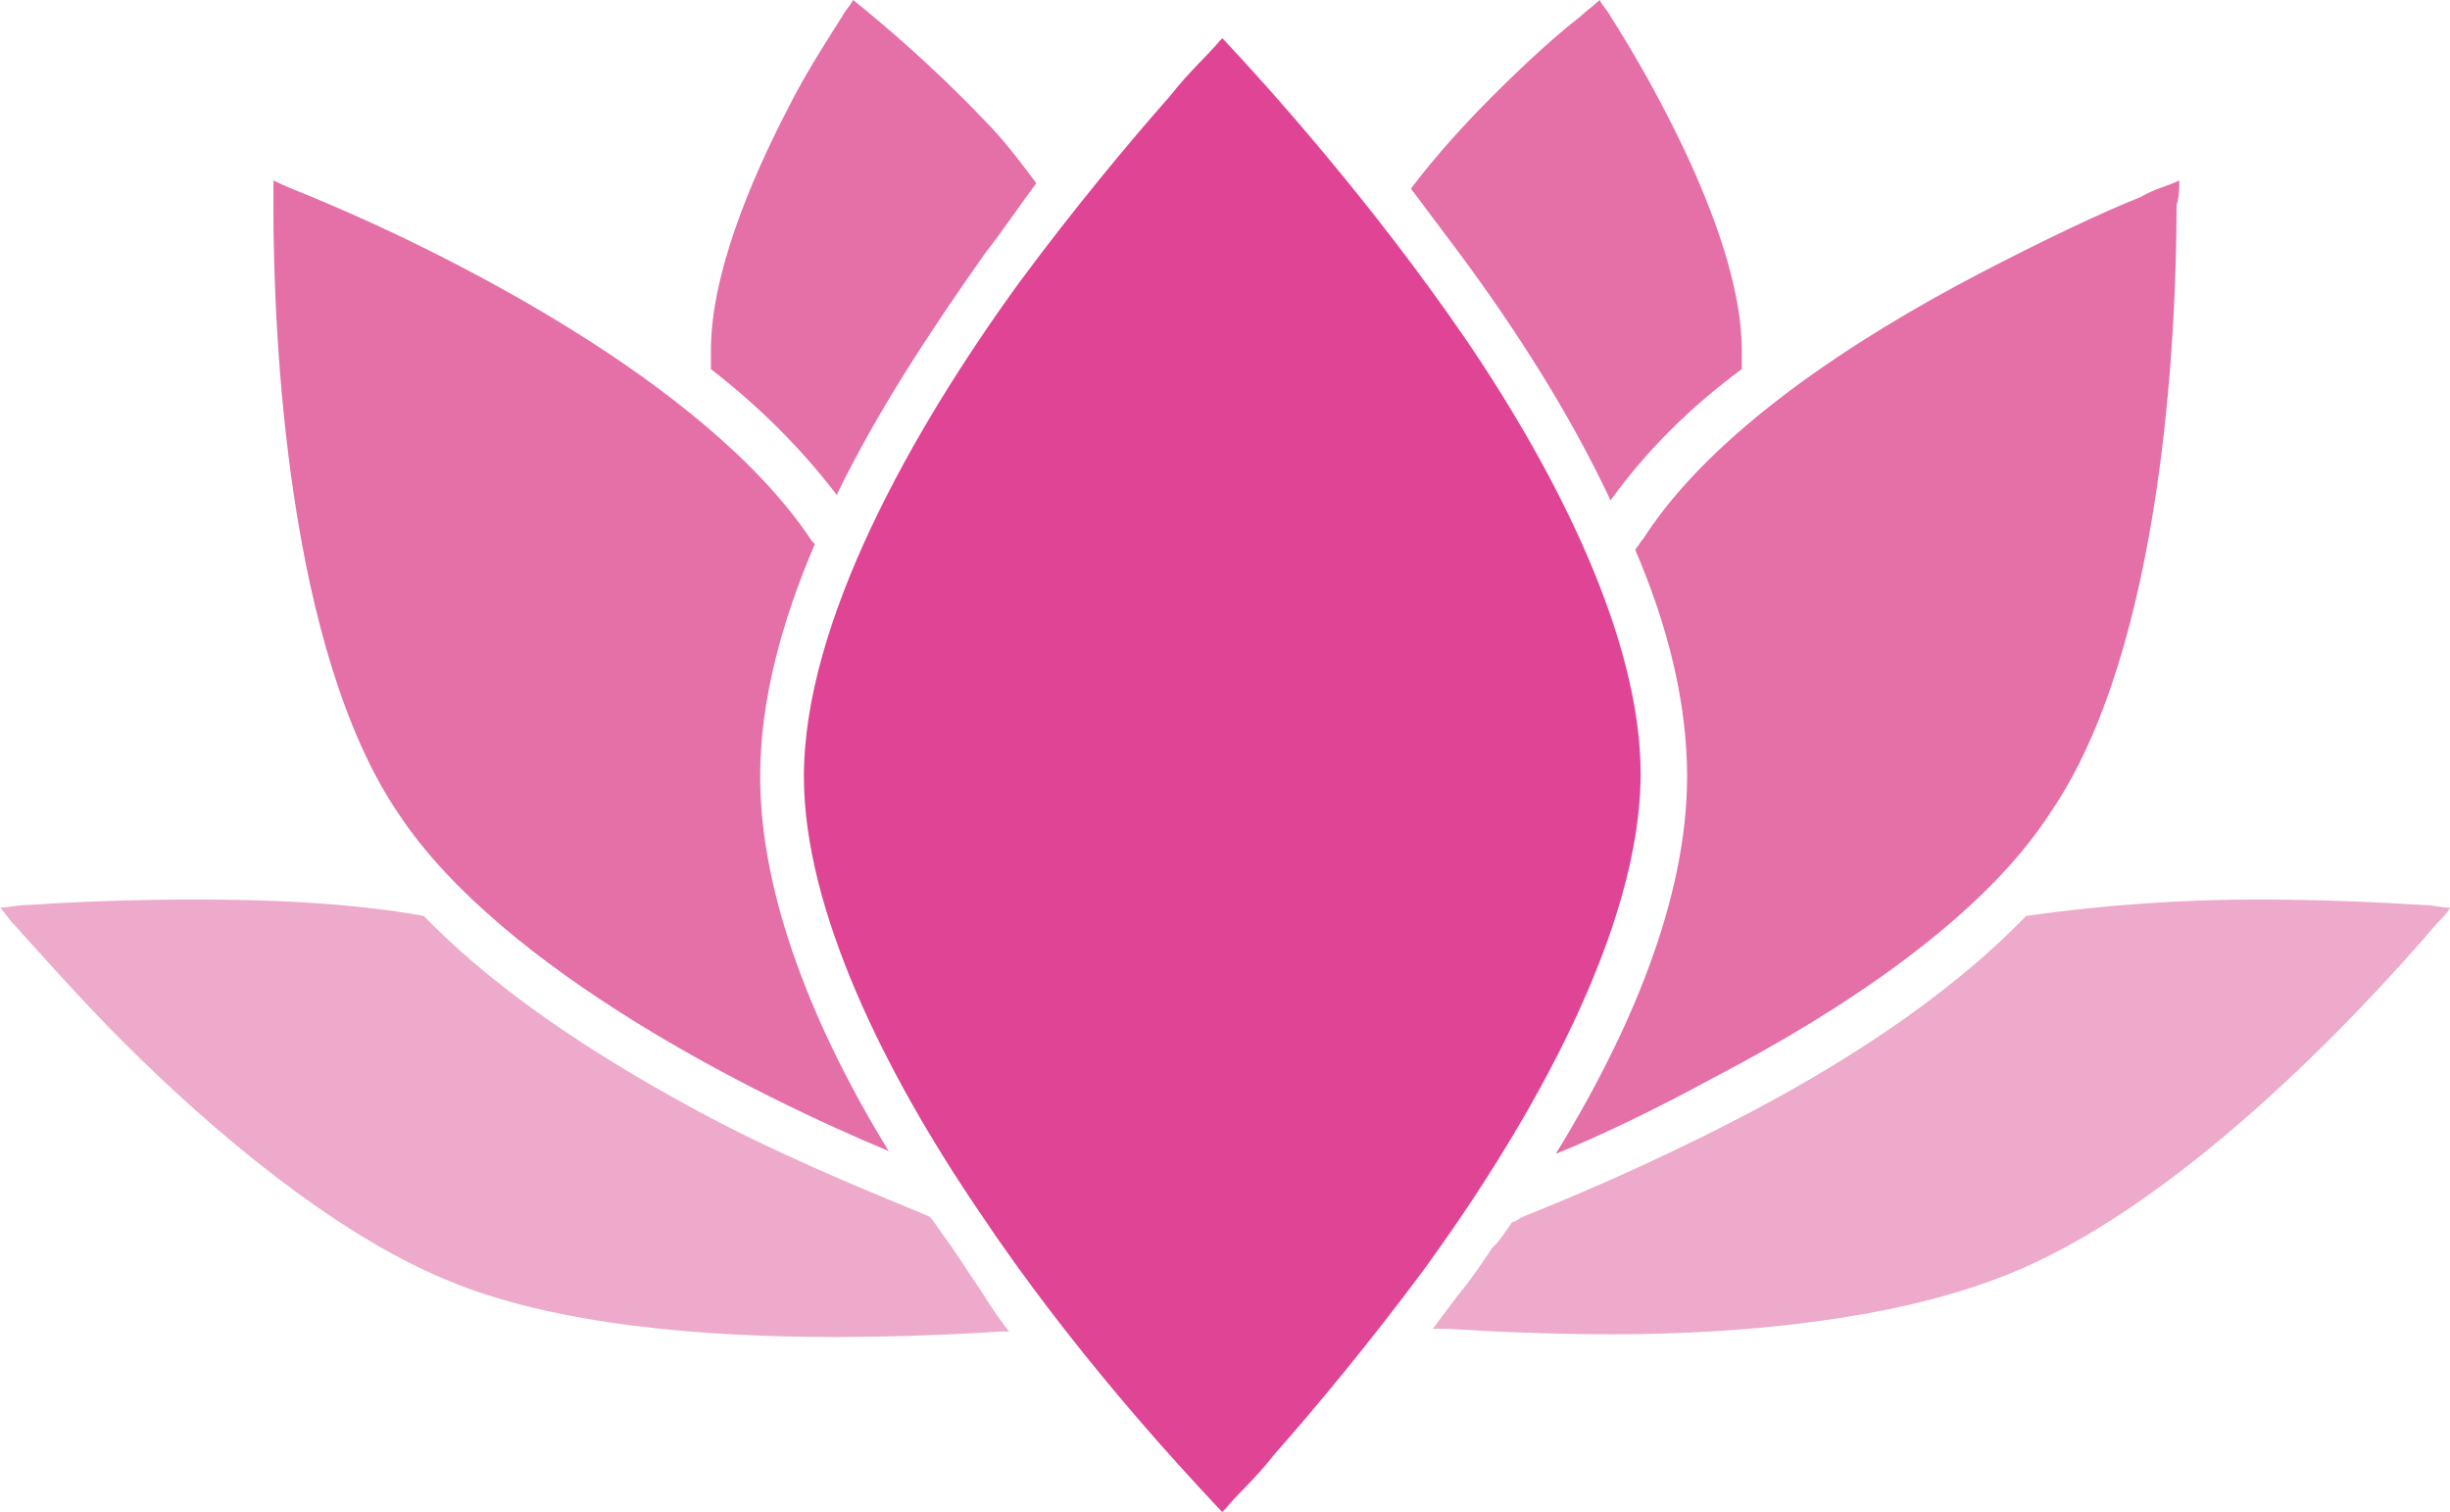
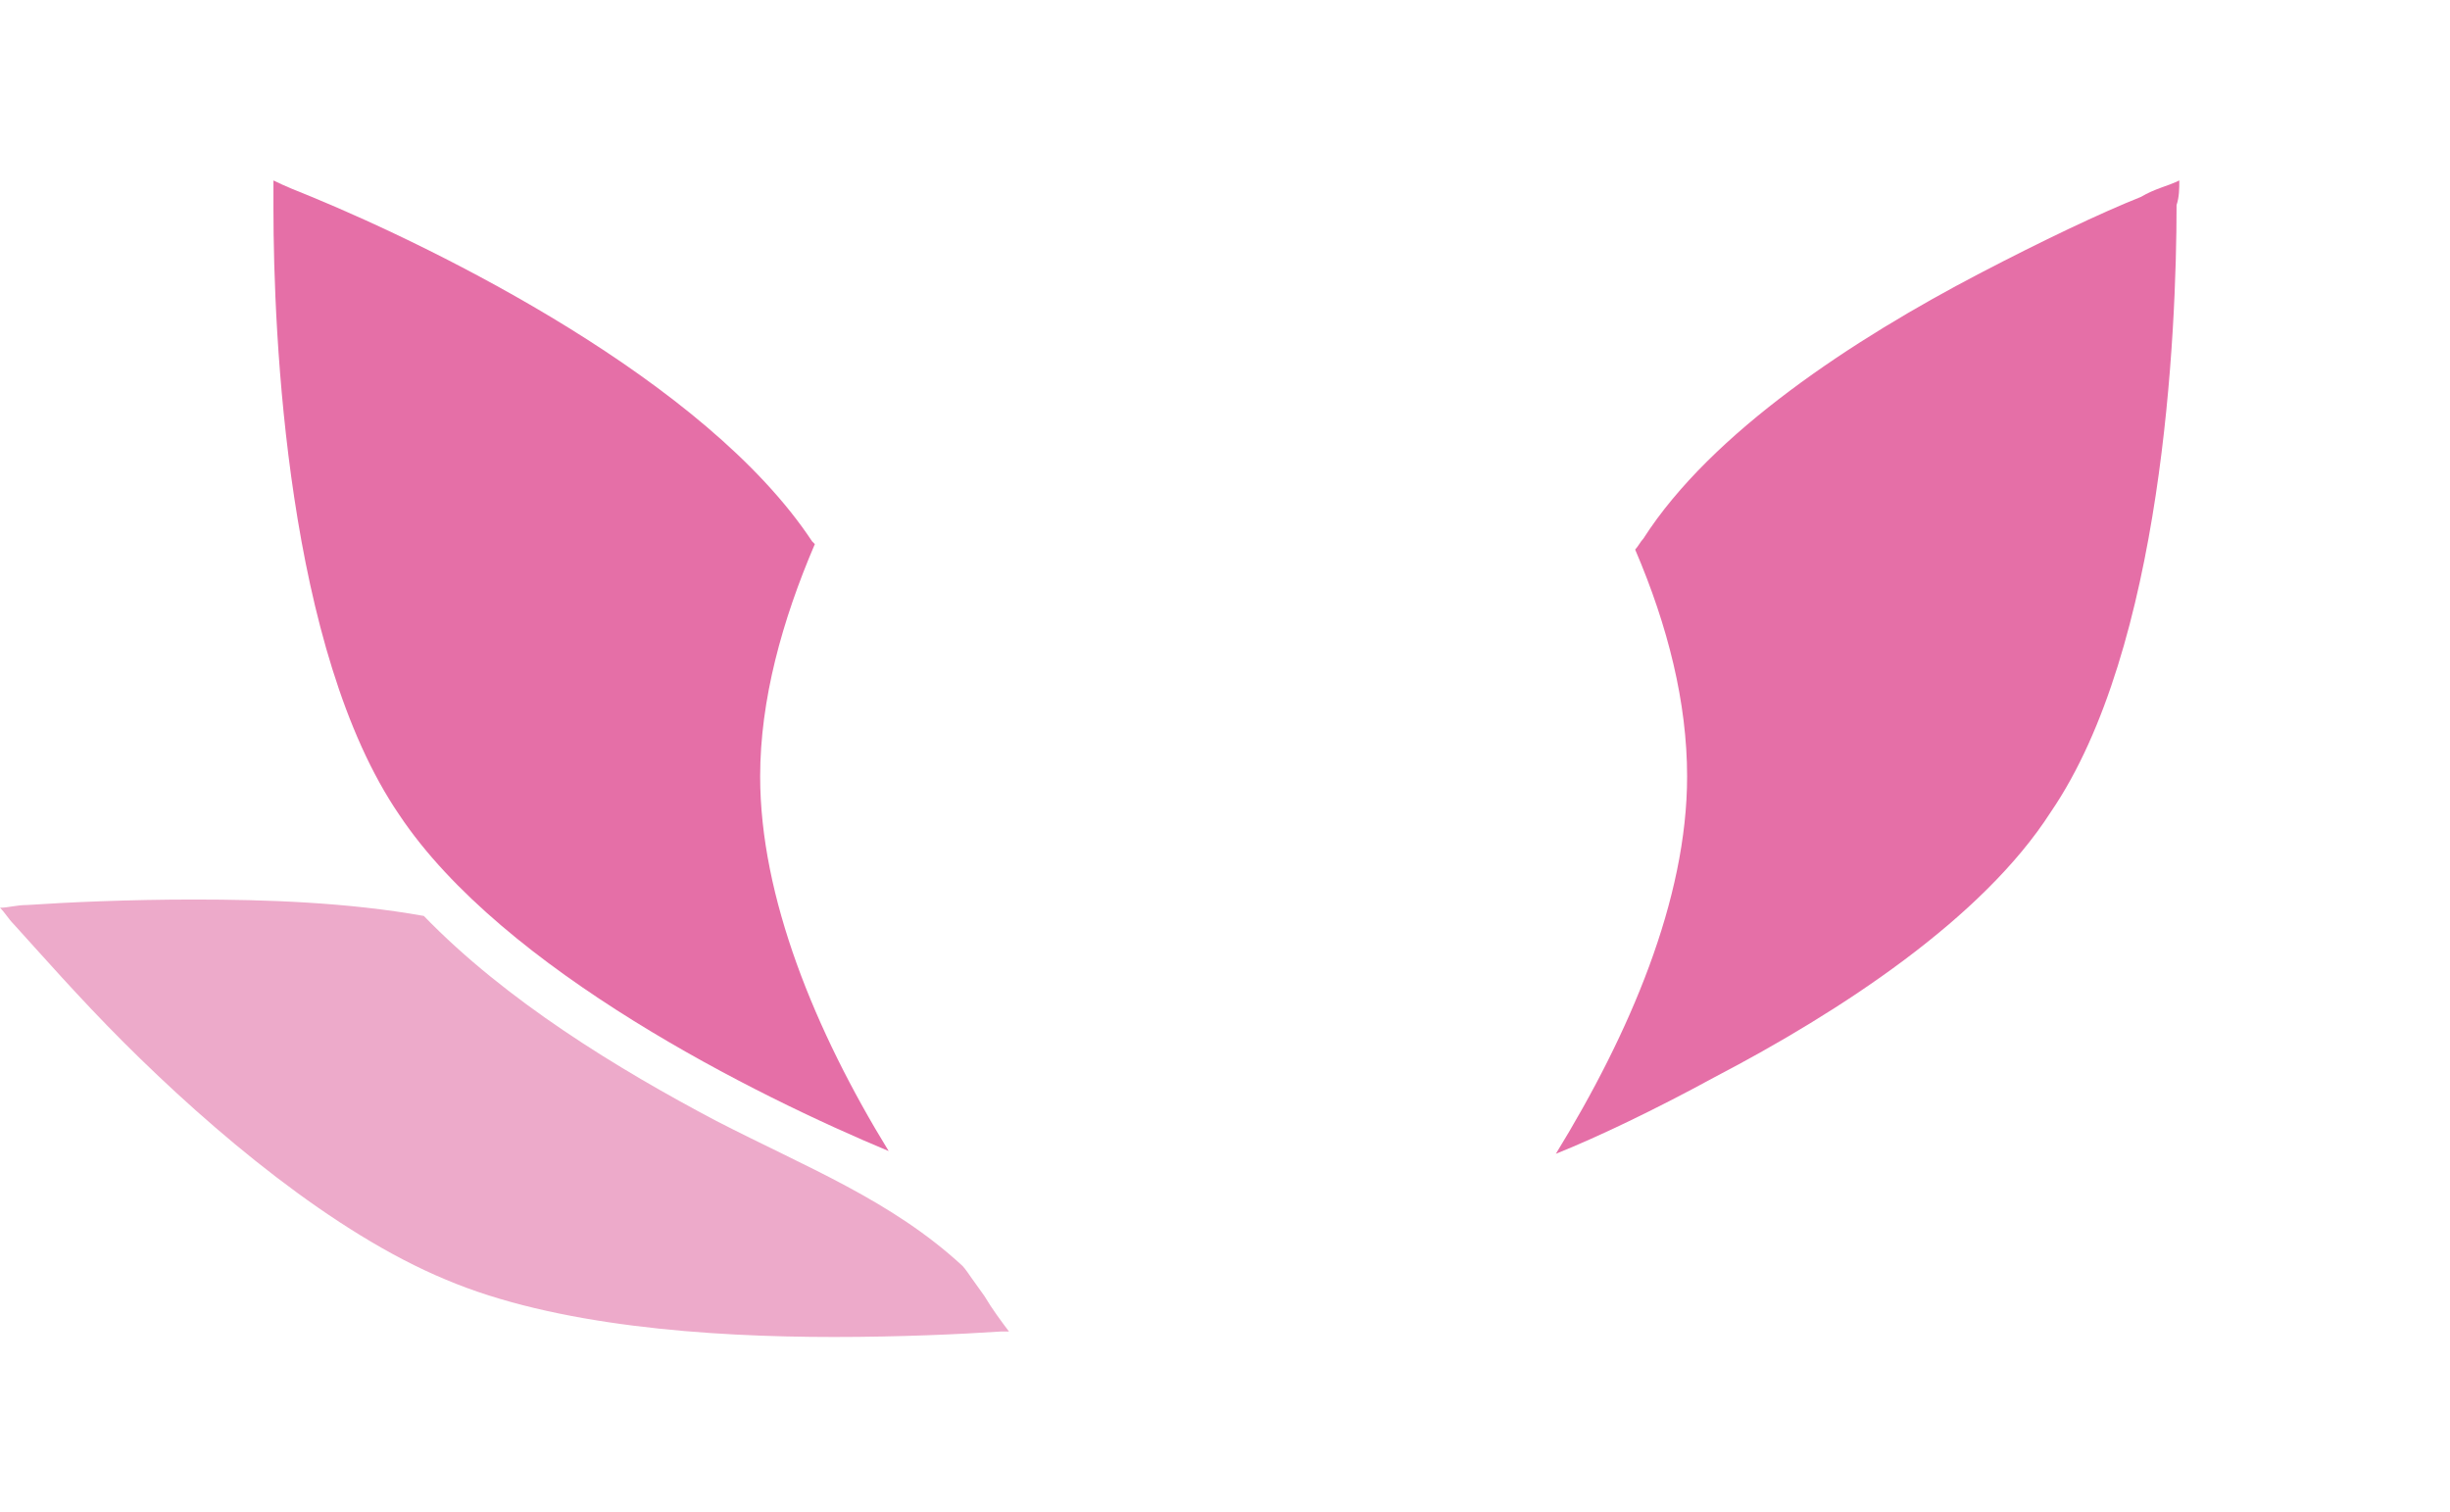
<svg xmlns="http://www.w3.org/2000/svg" xmlns:ns1="http://sodipodi.sourceforge.net/DTD/sodipodi-0.dtd" xmlns:ns2="http://www.inkscape.org/namespaces/inkscape" xmlns:xlink="http://www.w3.org/1999/xlink" version="1.1" id="Ebene_1" x="0px" y="0px" viewBox="0 0 89.6 55.3" xml:space="preserve" ns1:docname="mini_logo.svg" width="89.6" height="55.3" ns2:version="1.1.2 (b8e25be833, 2022-02-05)">
  <defs id="defs379" />
  <ns1:namedview id="namedview377" pagecolor="#ffffff" bordercolor="#666666" borderopacity="1.0" ns2:pageshadow="2" ns2:pageopacity="0.0" ns2:pagecheckerboard="0" showgrid="false" fit-margin-top="0" fit-margin-left="0" fit-margin-right="0" fit-margin-bottom="0" ns2:zoom="10.198598" ns2:cx="44.761053" ns2:cy="42.849026" ns2:window-width="2560" ns2:window-height="1377" ns2:window-x="-8" ns2:window-y="-8" ns2:window-maximized="1" ns2:current-layer="g374" />
  <style type="text/css" id="style2">
	.st0{clip-path:url(#SVGID_2_);fill:#E56FA7;}
	.st1{clip-path:url(#SVGID_4_);fill:#EDAACA;}
	.st2{clip-path:url(#SVGID_6_);fill:#E56FA7;}
	.st3{clip-path:url(#SVGID_8_);fill:#E56FA7;}
	.st4{clip-path:url(#SVGID_10_);fill:#EDAACA;}
	.st5{clip-path:url(#SVGID_12_);fill:#E56FA7;}
	.st6{clip-path:url(#SVGID_14_);fill:#E04494;}
	.st7{clip-path:url(#SVGID_16_);fill:#64656B;}
	.st8{clip-path:url(#SVGID_18_);fill:#64656B;}
	.st9{clip-path:url(#SVGID_20_);fill:#64656B;}
	.st10{clip-path:url(#SVGID_22_);fill:#64656B;}
	.st11{clip-path:url(#SVGID_24_);fill:#64656B;}
	.st12{clip-path:url(#SVGID_26_);fill:#64656B;}
	.st13{clip-path:url(#SVGID_28_);fill:#64656B;}
	.st14{clip-path:url(#SVGID_30_);fill:#64656B;}
	.st15{clip-path:url(#SVGID_32_);fill:#64656B;}
	.st16{clip-path:url(#SVGID_34_);fill:#64656B;}
	.st17{clip-path:url(#SVGID_36_);fill:#64656B;}
	.st18{clip-path:url(#SVGID_38_);fill:#64656B;}
	.st19{clip-path:url(#SVGID_40_);fill:#64656B;}
	.st20{clip-path:url(#SVGID_42_);fill:#64656B;}
	.st21{clip-path:url(#SVGID_44_);fill:#64656B;}
	.st22{clip-path:url(#SVGID_46_);fill:#64656B;}
	.st23{clip-path:url(#SVGID_48_);fill:#64656B;}
	.st24{clip-path:url(#SVGID_50_);fill:#64656B;}
	.st25{clip-path:url(#SVGID_52_);fill:#64656B;}
	.st26{clip-path:url(#SVGID_54_);fill:#64656B;}
	.st27{clip-path:url(#SVGID_56_);fill:#64656B;}
	.st28{clip-path:url(#SVGID_58_);fill:#64656B;}
	.st29{clip-path:url(#SVGID_60_);fill:#64656B;}
	.st30{clip-path:url(#SVGID_62_);fill:#64656B;}
	.st31{clip-path:url(#SVGID_64_);fill:#64656B;}
	.st32{clip-path:url(#SVGID_66_);fill:#64656B;}
	.st33{clip-path:url(#SVGID_68_);fill:#64656B;}
	.st34{clip-path:url(#SVGID_70_);fill:#64656B;}
	.st35{clip-path:url(#SVGID_72_);fill:#64656B;}
	.st36{clip-path:url(#SVGID_74_);fill:#64656B;}
</style>
  <g id="g374" transform="translate(-5.2)">
    <g id="g12">
      <defs id="defs5">
-         <rect id="SVGID_1_" width="100" height="97.3" x="0" y="0" />
-       </defs>
+         </defs>
      <clipPath id="SVGID_2_">
        <use xlink:href="#SVGID_1_" style="overflow:visible" id="use7" x="0" y="0" width="100%" height="100%" />
      </clipPath>
      <path class="st0" d="M 35.8,18.1 C 37.3,15 39.3,12 41.2,9.3 41.9,8.4 42.5,7.5 43.1,6.7 42.5,5.9 41.9,5.1 41.2,4.4 39.3,2.4 37.4,0.8 36.4,0 36.3,0.2 36.1,0.4 36,0.6 c -0.5,0.8 -1.3,2 -2,3.4 -1.4,2.7 -2.8,6.1 -2.8,8.8 0,0.2 0,0.5 0,0.7 1.8,1.4 3.3,2.9 4.6,4.6" clip-path="url(#SVGID_2_)" id="path10" />
    </g>
    <g id="g22">
      <defs id="defs15">
        <rect id="SVGID_3_" width="100" height="97.3" x="0" y="0" />
      </defs>
      <clipPath id="SVGID_4_">
        <use xlink:href="#SVGID_3_" style="overflow:visible" id="use17" x="0" y="0" width="100%" height="100%" />
      </clipPath>
-       <path class="st1" d="M 41.2,47.4 C 40.8,46.8 40.4,46.2 40,45.6 l -0.5,-0.7 c 0,0 -0.2,-0.3 -0.3,-0.4 C 37.8,43.9 34.7,42.7 31.4,41 27.8,39.1 23.7,36.6 20.7,33.5 17.9,33 14.9,32.9 12.3,32.9 c -2.4,0 -4.6,0.1 -6.1,0.2 -0.4,0 -0.7,0.1 -1,0.1 0.2,0.2 0.3,0.4 0.5,0.6 1,1.1 2.4,2.7 4,4.3 3.3,3.3 7.7,7 11.8,8.7 4,1.7 9.6,2.1 14.2,2.1 2.4,0 4.6,-0.1 6.1,-0.2 0.1,0 0.2,0 0.3,0 -0.3,-0.4 -0.6,-0.8 -0.9,-1.3" clip-path="url(#SVGID_4_)" id="path20" />
+       <path class="st1" d="M 41.2,47.4 l -0.5,-0.7 c 0,0 -0.2,-0.3 -0.3,-0.4 C 37.8,43.9 34.7,42.7 31.4,41 27.8,39.1 23.7,36.6 20.7,33.5 17.9,33 14.9,32.9 12.3,32.9 c -2.4,0 -4.6,0.1 -6.1,0.2 -0.4,0 -0.7,0.1 -1,0.1 0.2,0.2 0.3,0.4 0.5,0.6 1,1.1 2.4,2.7 4,4.3 3.3,3.3 7.7,7 11.8,8.7 4,1.7 9.6,2.1 14.2,2.1 2.4,0 4.6,-0.1 6.1,-0.2 0.1,0 0.2,0 0.3,0 -0.3,-0.4 -0.6,-0.8 -0.9,-1.3" clip-path="url(#SVGID_4_)" id="path20" />
    </g>
    <g id="g32">
      <defs id="defs25">
        <rect id="SVGID_5_" width="100" height="97.3" x="0" y="0" />
      </defs>
      <clipPath id="SVGID_6_">
        <use xlink:href="#SVGID_5_" style="overflow:visible" id="use27" x="0" y="0" width="100%" height="100%" />
      </clipPath>
      <path class="st2" d="M 37.7,42.1 C 35,37.7 33,32.8 33,28.4 c 0,-2.8 0.8,-5.7 2,-8.5 0,0 -0.1,-0.1 -0.1,-0.1 C 31,13.9 21.2,9.1 16.6,7.2 16.1,7 15.6,6.8 15.2,6.6 c 0,0.3 0,0.6 0,1 0,4.7 0.5,16.2 4.6,22.2 3.8,5.7 13.1,10.3 17.9,12.3" clip-path="url(#SVGID_6_)" id="path30" />
    </g>
    <g id="g42">
      <defs id="defs35">
        <rect id="SVGID_7_" width="100" height="97.3" x="0" y="0" />
      </defs>
      <clipPath id="SVGID_8_">
        <use xlink:href="#SVGID_7_" style="overflow:visible" id="use37" x="0" y="0" width="100%" height="100%" />
      </clipPath>
-       <path class="st3" d="m 58.6,9.3 c 2,2.7 4,5.8 5.5,9 1.3,-1.8 2.9,-3.4 4.8,-4.8 0,-0.2 0,-0.5 0,-0.7 0,-4 -3.2,-9.7 -4.8,-12.2 C 64,0.4 63.8,0.2 63.7,0 63.5,0.2 63.2,0.4 63,0.6 c -0.9,0.7 -2,1.7 -3.2,2.9 -1,1 -2.1,2.2 -3,3.4 0.6,0.8 1.2,1.6 1.8,2.4" clip-path="url(#SVGID_8_)" id="path40" />
    </g>
    <g id="g52">
      <defs id="defs45">
        <rect id="SVGID_9_" width="100" height="97.3" x="0" y="0" />
      </defs>
      <clipPath id="SVGID_10_">
        <use xlink:href="#SVGID_9_" style="overflow:visible" id="use47" x="0" y="0" width="100%" height="100%" />
      </clipPath>
-       <path class="st4" d="m 94.3,33.8 c 0.2,-0.2 0.4,-0.4 0.5,-0.6 -0.3,0 -0.6,-0.1 -1,-0.1 -1.6,-0.1 -3.7,-0.2 -6.1,-0.2 -2.7,0 -5.6,0.2 -8.4,0.6 -3,3.1 -7,5.6 -10.7,7.5 -3.3,1.7 -6.2,2.9 -7.7,3.5 -0.2,0.1 -0.3,0.2 -0.4,0.2 0,0 -0.6,0.9 -0.7,0.9 -0.4,0.6 -0.8,1.2 -1.3,1.8 -0.3,0.4 -0.6,0.8 -0.9,1.2 0.2,0 0.3,0 0.5,0 1.6,0.1 3.7,0.2 6.1,0.2 4.6,0 10.1,-0.5 14.2,-2.1 6.3,-2.4 13,-9.5 15.9,-12.9" clip-path="url(#SVGID_10_)" id="path50" />
    </g>
    <g id="g62">
      <defs id="defs55">
        <rect id="SVGID_11_" width="100" height="97.3" x="0" y="0" />
      </defs>
      <clipPath id="SVGID_12_">
        <use xlink:href="#SVGID_11_" style="overflow:visible" id="use57" x="0" y="0" width="100%" height="100%" />
      </clipPath>
      <path class="st5" d="M 84.9,6.6 C 84.5,6.8 84,6.9 83.5,7.2 82,7.8 79.9,8.8 77.6,10 73,12.4 67.8,15.8 65.3,19.7 65.2,19.8 65.1,20 65,20.1 c 1.2,2.8 1.9,5.6 1.9,8.3 0,4.5 -2.1,9.4 -4.8,13.8 1.5,-0.6 3.6,-1.6 5.8,-2.8 4.6,-2.4 9.8,-5.8 12.3,-9.7 4.1,-6 4.6,-17.5 4.6,-22.2 0.1,-0.3 0.1,-0.6 0.1,-0.9" clip-path="url(#SVGID_12_)" id="path60" />
    </g>
    <g id="g72">
      <defs id="defs65">
        <rect id="SVGID_13_" width="100" height="97.3" x="0" y="0" />
      </defs>
      <clipPath id="SVGID_14_">
        <use xlink:href="#SVGID_13_" style="overflow:visible" id="use67" x="0" y="0" width="100%" height="100%" />
      </clipPath>
-       <path class="st6" d="m 42.5,10.3 c -4,5.5 -7.9,12.5 -7.9,18.1 0,4.9 3,10.9 6.4,15.9 3.4,5.1 7.3,9.3 8.8,10.9 0,0 0.1,0.1 0.1,0.1 0,0 0.1,-0.1 0.1,-0.1 0.4,-0.5 1.1,-1.1 1.8,-2 1.5,-1.7 3.5,-4.1 5.5,-6.8 4,-5.5 7.9,-12.5 7.9,-18.1 0,-4.9 -3,-10.9 -6.4,-15.9 C 55.3,7.3 51.5,3.1 50,1.5 c 0,0 -0.1,-0.1 -0.1,-0.1 0,0 -0.1,0.1 -0.1,0.1 -0.4,0.5 -1.1,1.1 -1.8,2 -1.5,1.7 -3.5,4.1 -5.5,6.8" clip-path="url(#SVGID_14_)" id="path70" />
    </g>
  </g>
</svg>